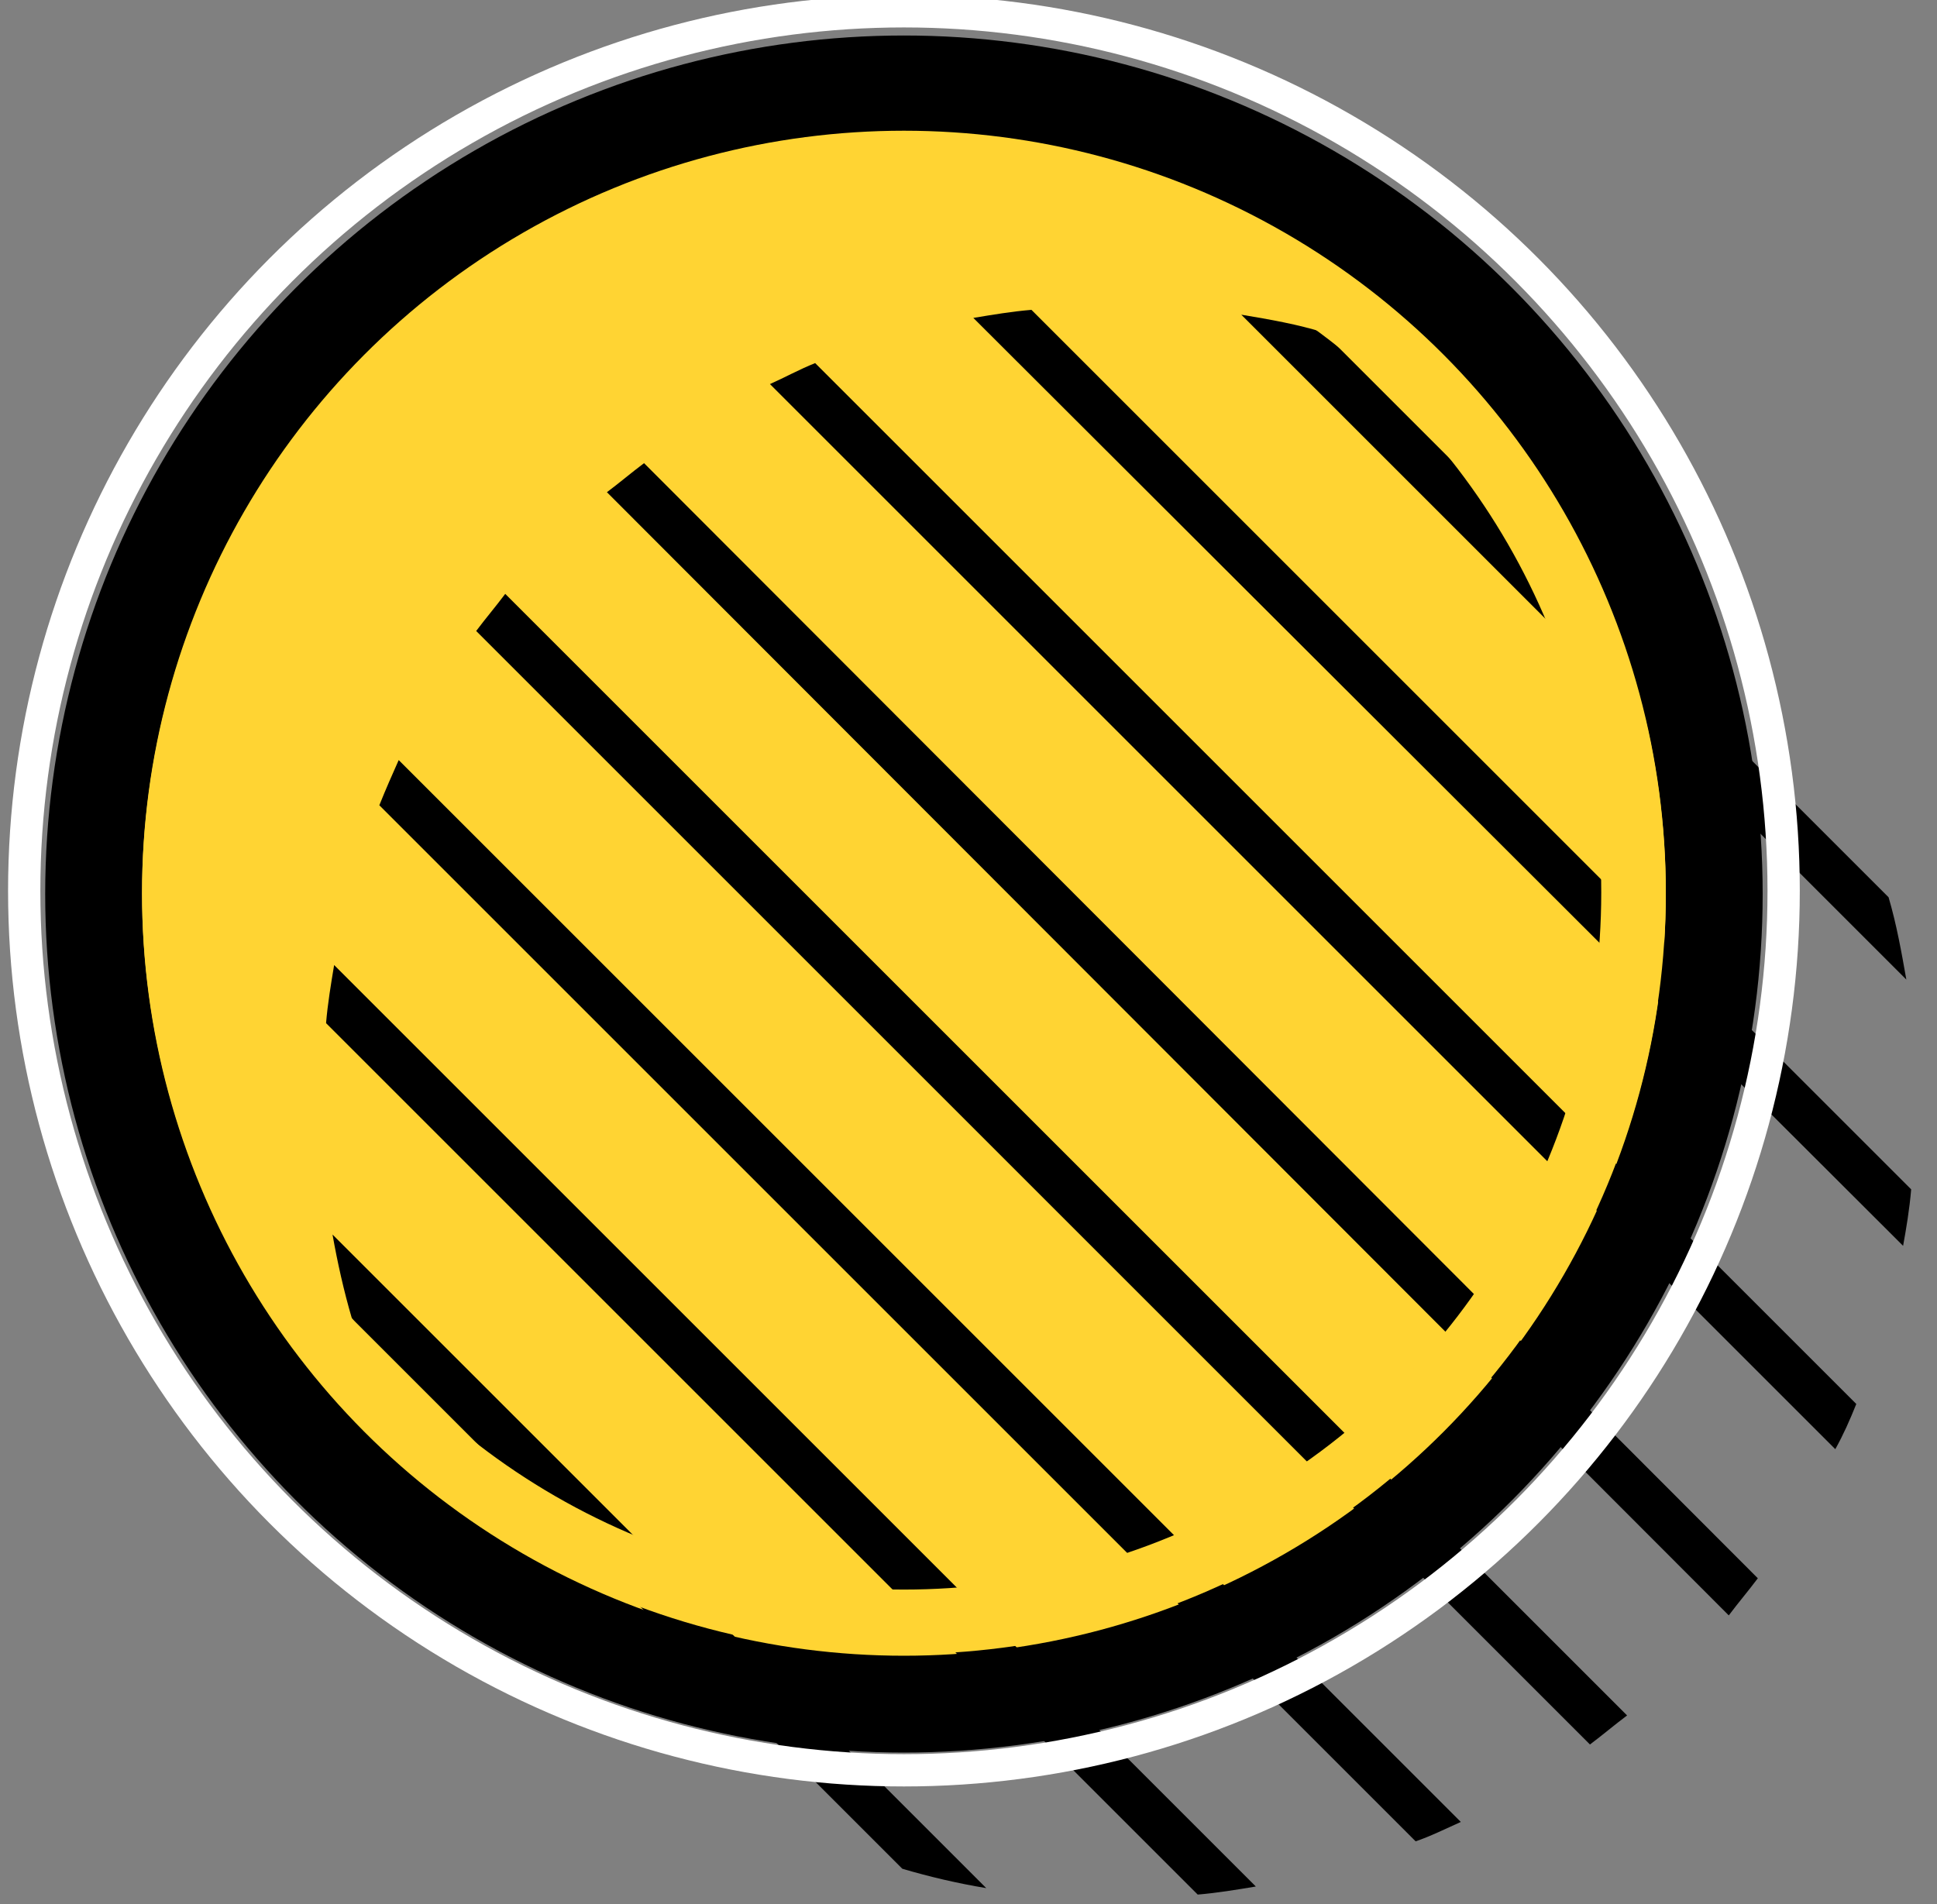
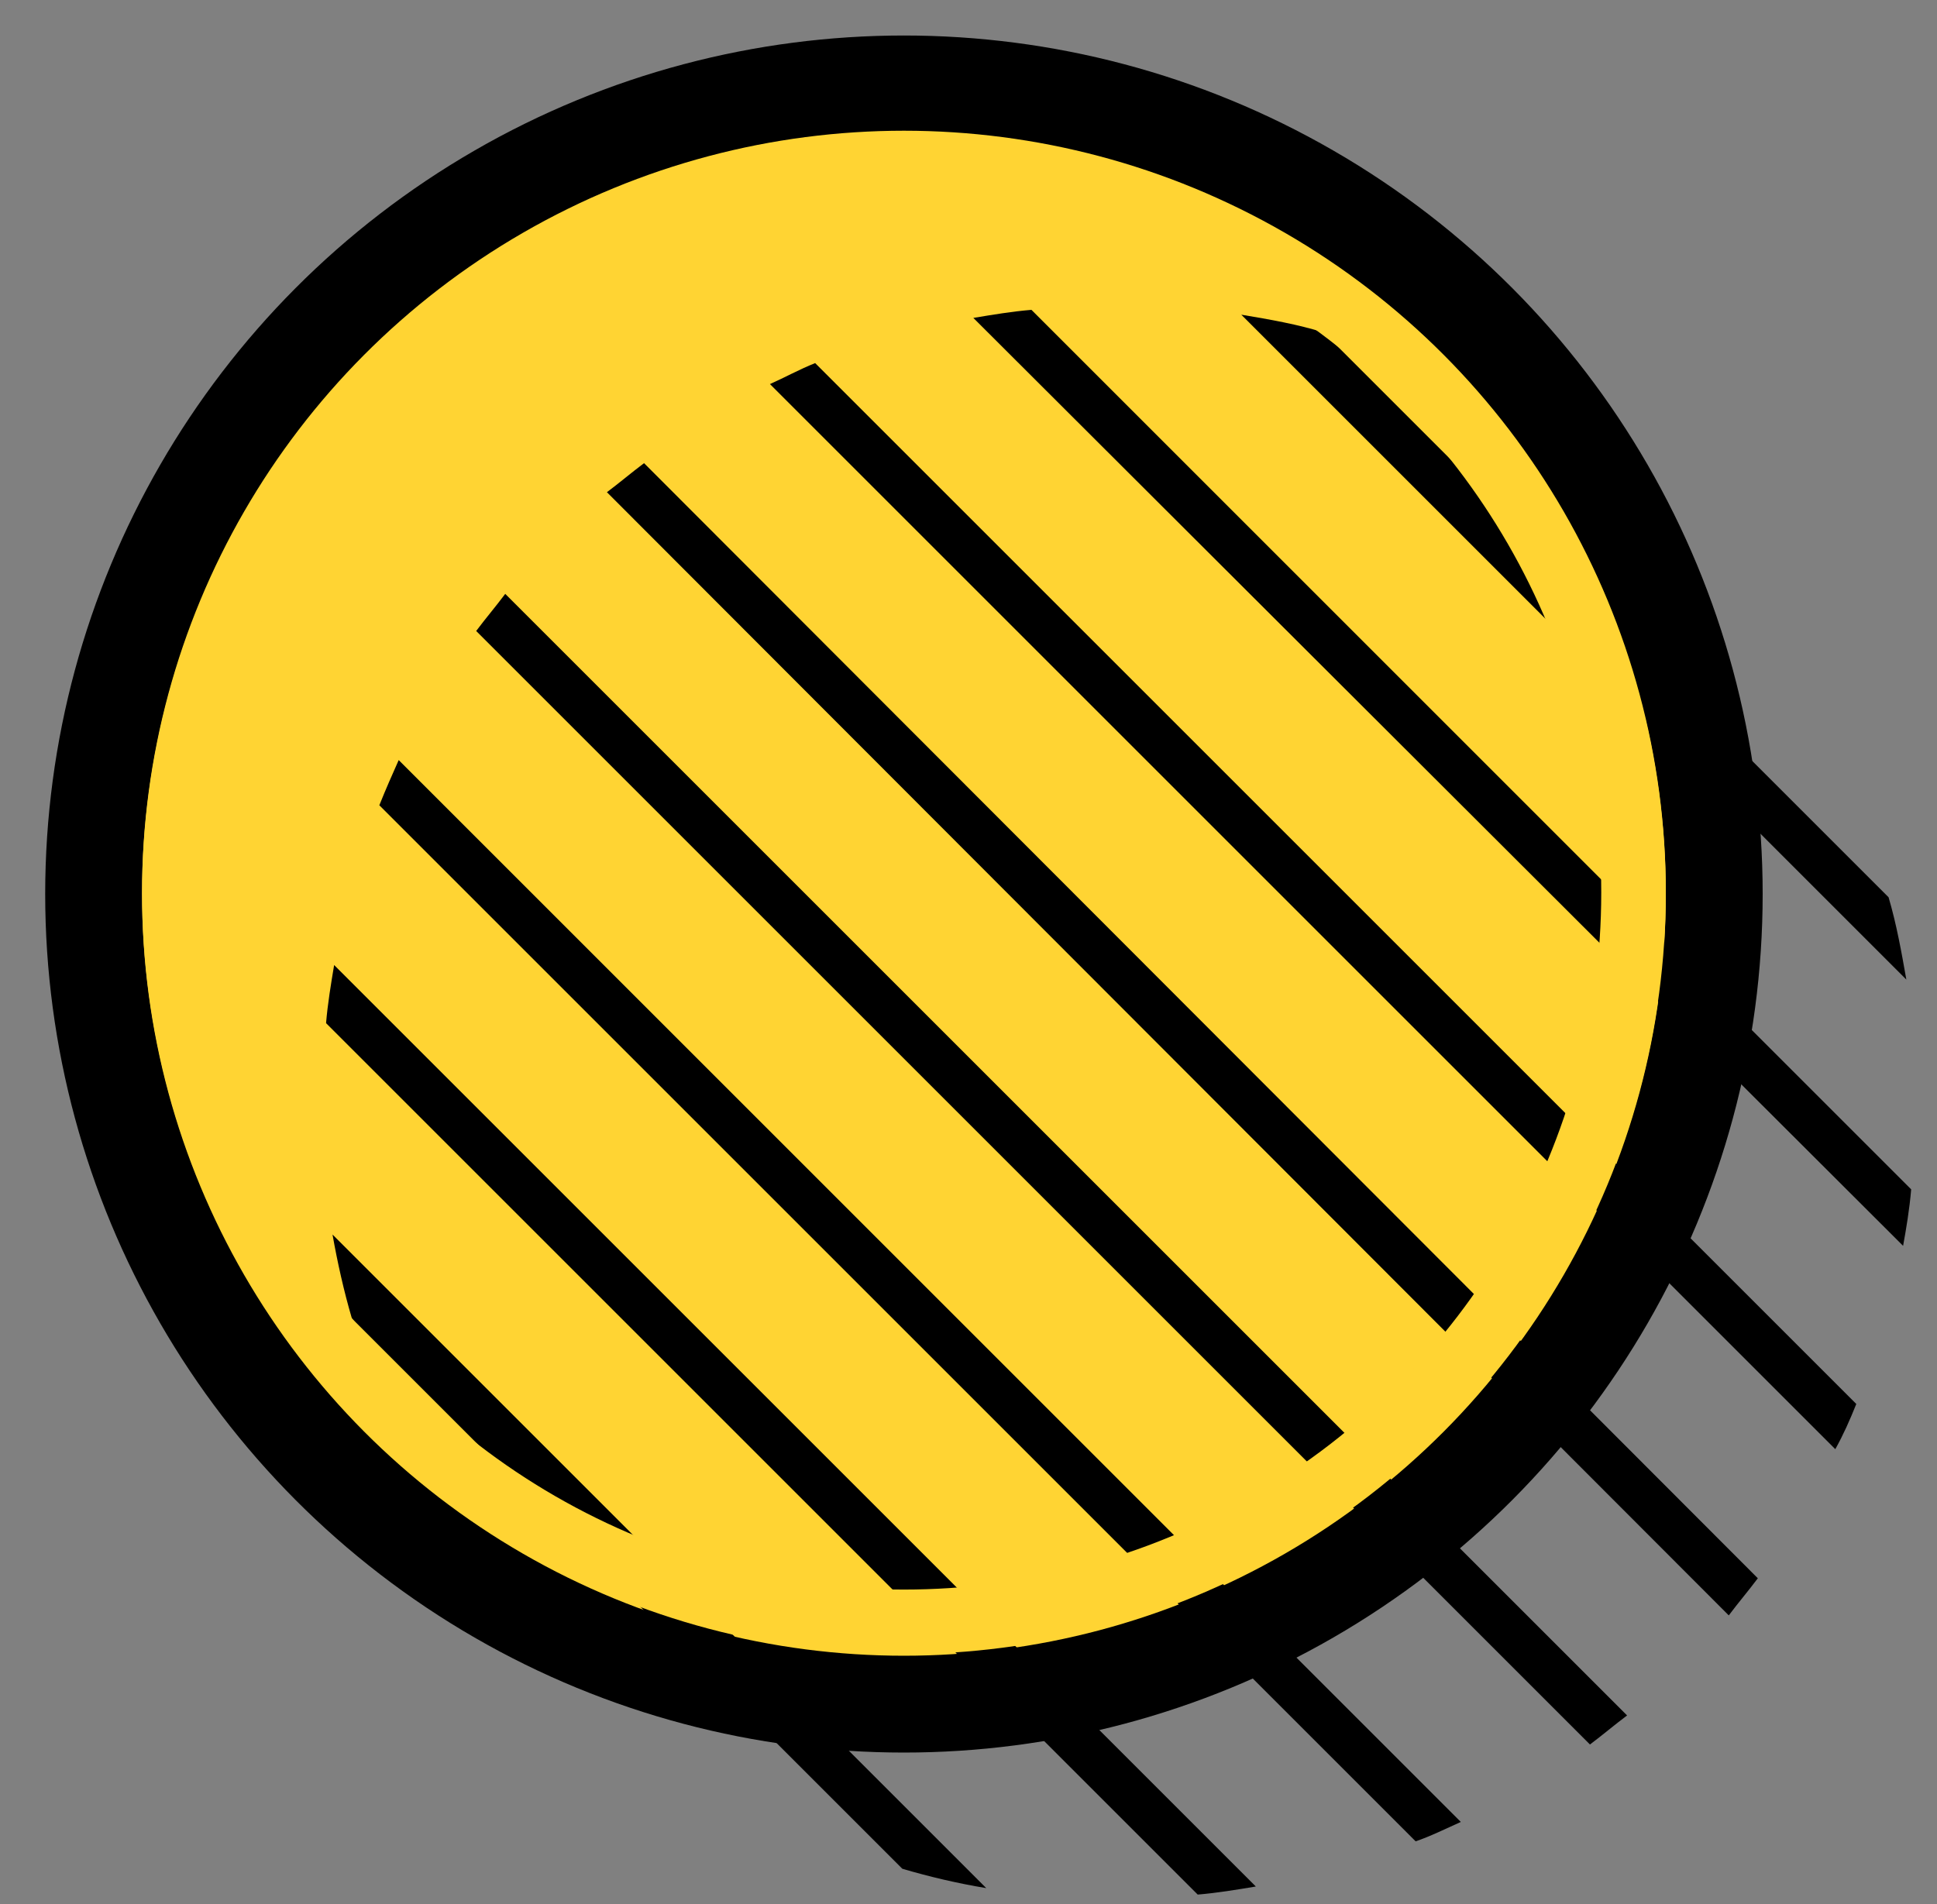
<svg xmlns="http://www.w3.org/2000/svg" version="1.1" id="Layer_1" x="0px" y="0px" viewBox="0 0 120 118" style="enable-background:new 0 0 120 118;" xml:space="preserve">
  <rect x="0" y="0" width="120" height="118" fill="#808080" stroke="none" />
  <style type="text/css">
	.st0{fill:#FFD433;stroke:#000000;stroke-width:6;stroke-miterlimit:10;}
	.st1{fill:none;}
	.st2{fill:none;stroke:#FFD433;stroke-width:2;stroke-miterlimit:10;}
	.st3{fill:none;stroke:#FFD433;stroke-width:3;stroke-miterlimit:10;}
	.st4{fill:none;stroke:#FFD433;stroke-width:4;stroke-miterlimit:10;}
	.st5{fill:none;stroke:#FFFFFF;stroke-width:2;stroke-miterlimit:10;}
</style>
  <g>
    <circle class="st0" cx="56" cy="55.4" r="50.2" />
    <path d="M77.8,116.9c-1.2,0.2-2.4,0.4-3.6,0.5l-54-54c0.1-1.2,0.3-2.4,0.5-3.6L77.8,116.9z" />
    <path d="M90.5,112.9c-0.9,0.4-1.9,0.9-2.8,1.2L23.5,49.9c0.4-1,0.8-1.9,1.2-2.8L90.5,112.9z" />
    <path d="M100.8,106.3c-0.8,0.6-1.5,1.2-2.3,1.8l-69-69c0.6-0.8,1.2-1.5,1.8-2.3L100.8,106.3z" />
    <path d="M108.9,97.8c-0.6,0.8-1.2,1.5-1.8,2.3L37.6,30.5c0.8-0.6,1.5-1.2,2.3-1.8L108.9,97.8z" />
    <path d="M115,87c-0.4,1-0.8,1.9-1.3,2.8l-66-66c0.9-0.4,1.8-0.9,2.8-1.3L115,87z" />
    <path d="M118.4,73.7c-0.1,1.2-0.3,2.4-0.5,3.5L60.3,19.7c1.2-0.2,2.4-0.4,3.6-0.5L118.4,73.7z" />
    <path class="st1" d="M73.1,120c1.2-0.1,2.5-0.3,3.7-0.5" />
    <path class="st1" d="M86.8,116.7c1-0.4,1.9-0.8,2.9-1.3" />
    <path class="st1" d="M97.8,110.6c0.8-0.6,1.6-1.2,2.3-1.8" />
    <path d="M118.1,60.7L76.9,19.5c1.8,0.3,3.5,0.6,5.1,1.1l35,35C117.5,57.3,117.8,59,118.1,60.7z" />
-     <path class="st1" d="M18.2,65.1L2,48.9l2.1-2.1l14.6,14.6C18.5,62.6,18.3,63.9,18.2,65.1z" />
    <path class="st1" d="M18.6,78.4c0.3,1.8,0.7,3.6,1.2,5.3L-6.5,57.4l2.1-2.1L18.6,78.4z" />
    <path class="st1" d="M38.1,12.7L49,23.7c-1,0.4-1.9,0.8-2.8,1.3L36,14.8L38.1,12.7z" />
    <path class="st1" d="M29.6,21.3l8.6,8.6c-0.8,0.6-1.6,1.2-2.3,1.8l-8.3-8.3L29.6,21.3z" />
    <path class="st1" d="M21.1,29.8l8.4,8.4c-0.6,0.8-1.2,1.5-1.8,2.3L19,31.8L21.1,29.8z" />
    <path class="st1" d="M46.6,4.2l16,16c-1.2,0.1-2.4,0.3-3.6,0.5L44.6,6.3L46.6,4.2z" />
    <path class="st1" d="M55.2-4.3L81,21.6c-1.7-0.5-3.5-0.8-5.2-1.1L53.1-2.2L55.2-4.3z" />
    <path d="M61.1,117c-1.8-0.3-3.5-0.7-5.2-1.2L21.8,81.7c-0.5-1.7-0.9-3.5-1.2-5.2L61.1,117z" />
    <path class="st2" d="M32.9,86.4" />
    <path class="st3" d="M141.4,37.5" />
    <circle class="st4" cx="56" cy="55.3" r="45.2" />
-     <circle class="st5" cx="56" cy="55.2" r="54.5" />
  </g>
</svg>